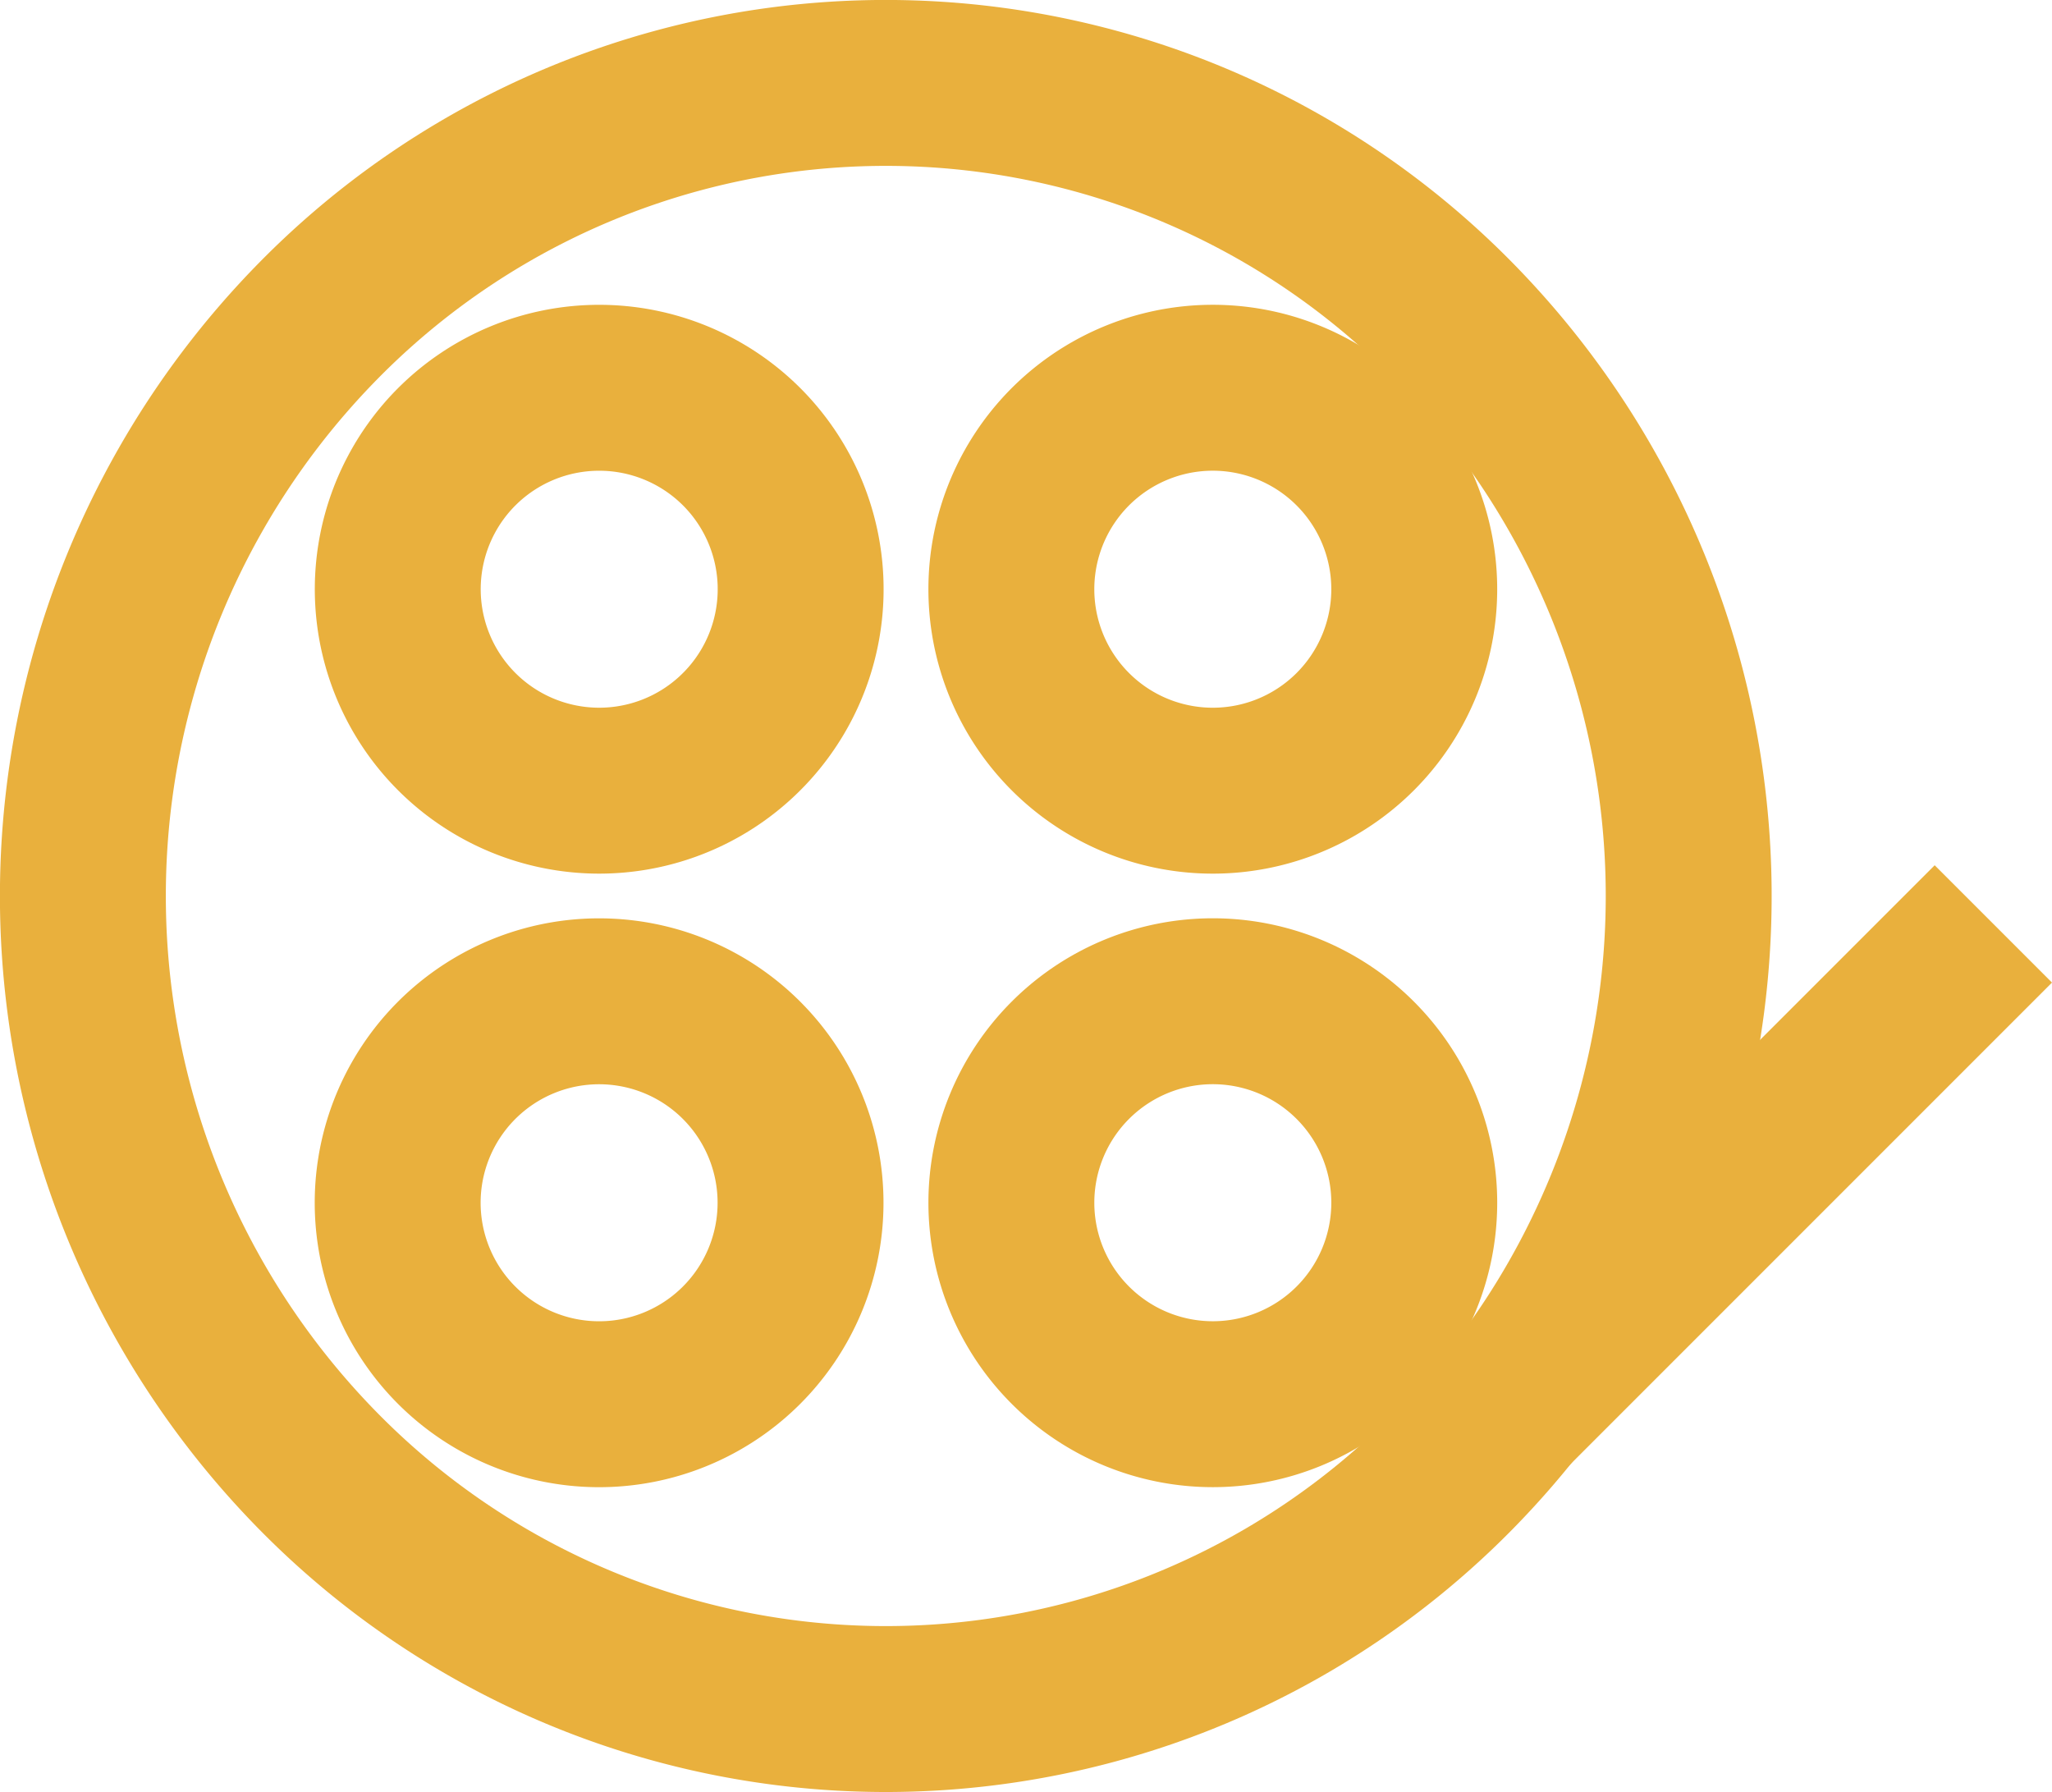
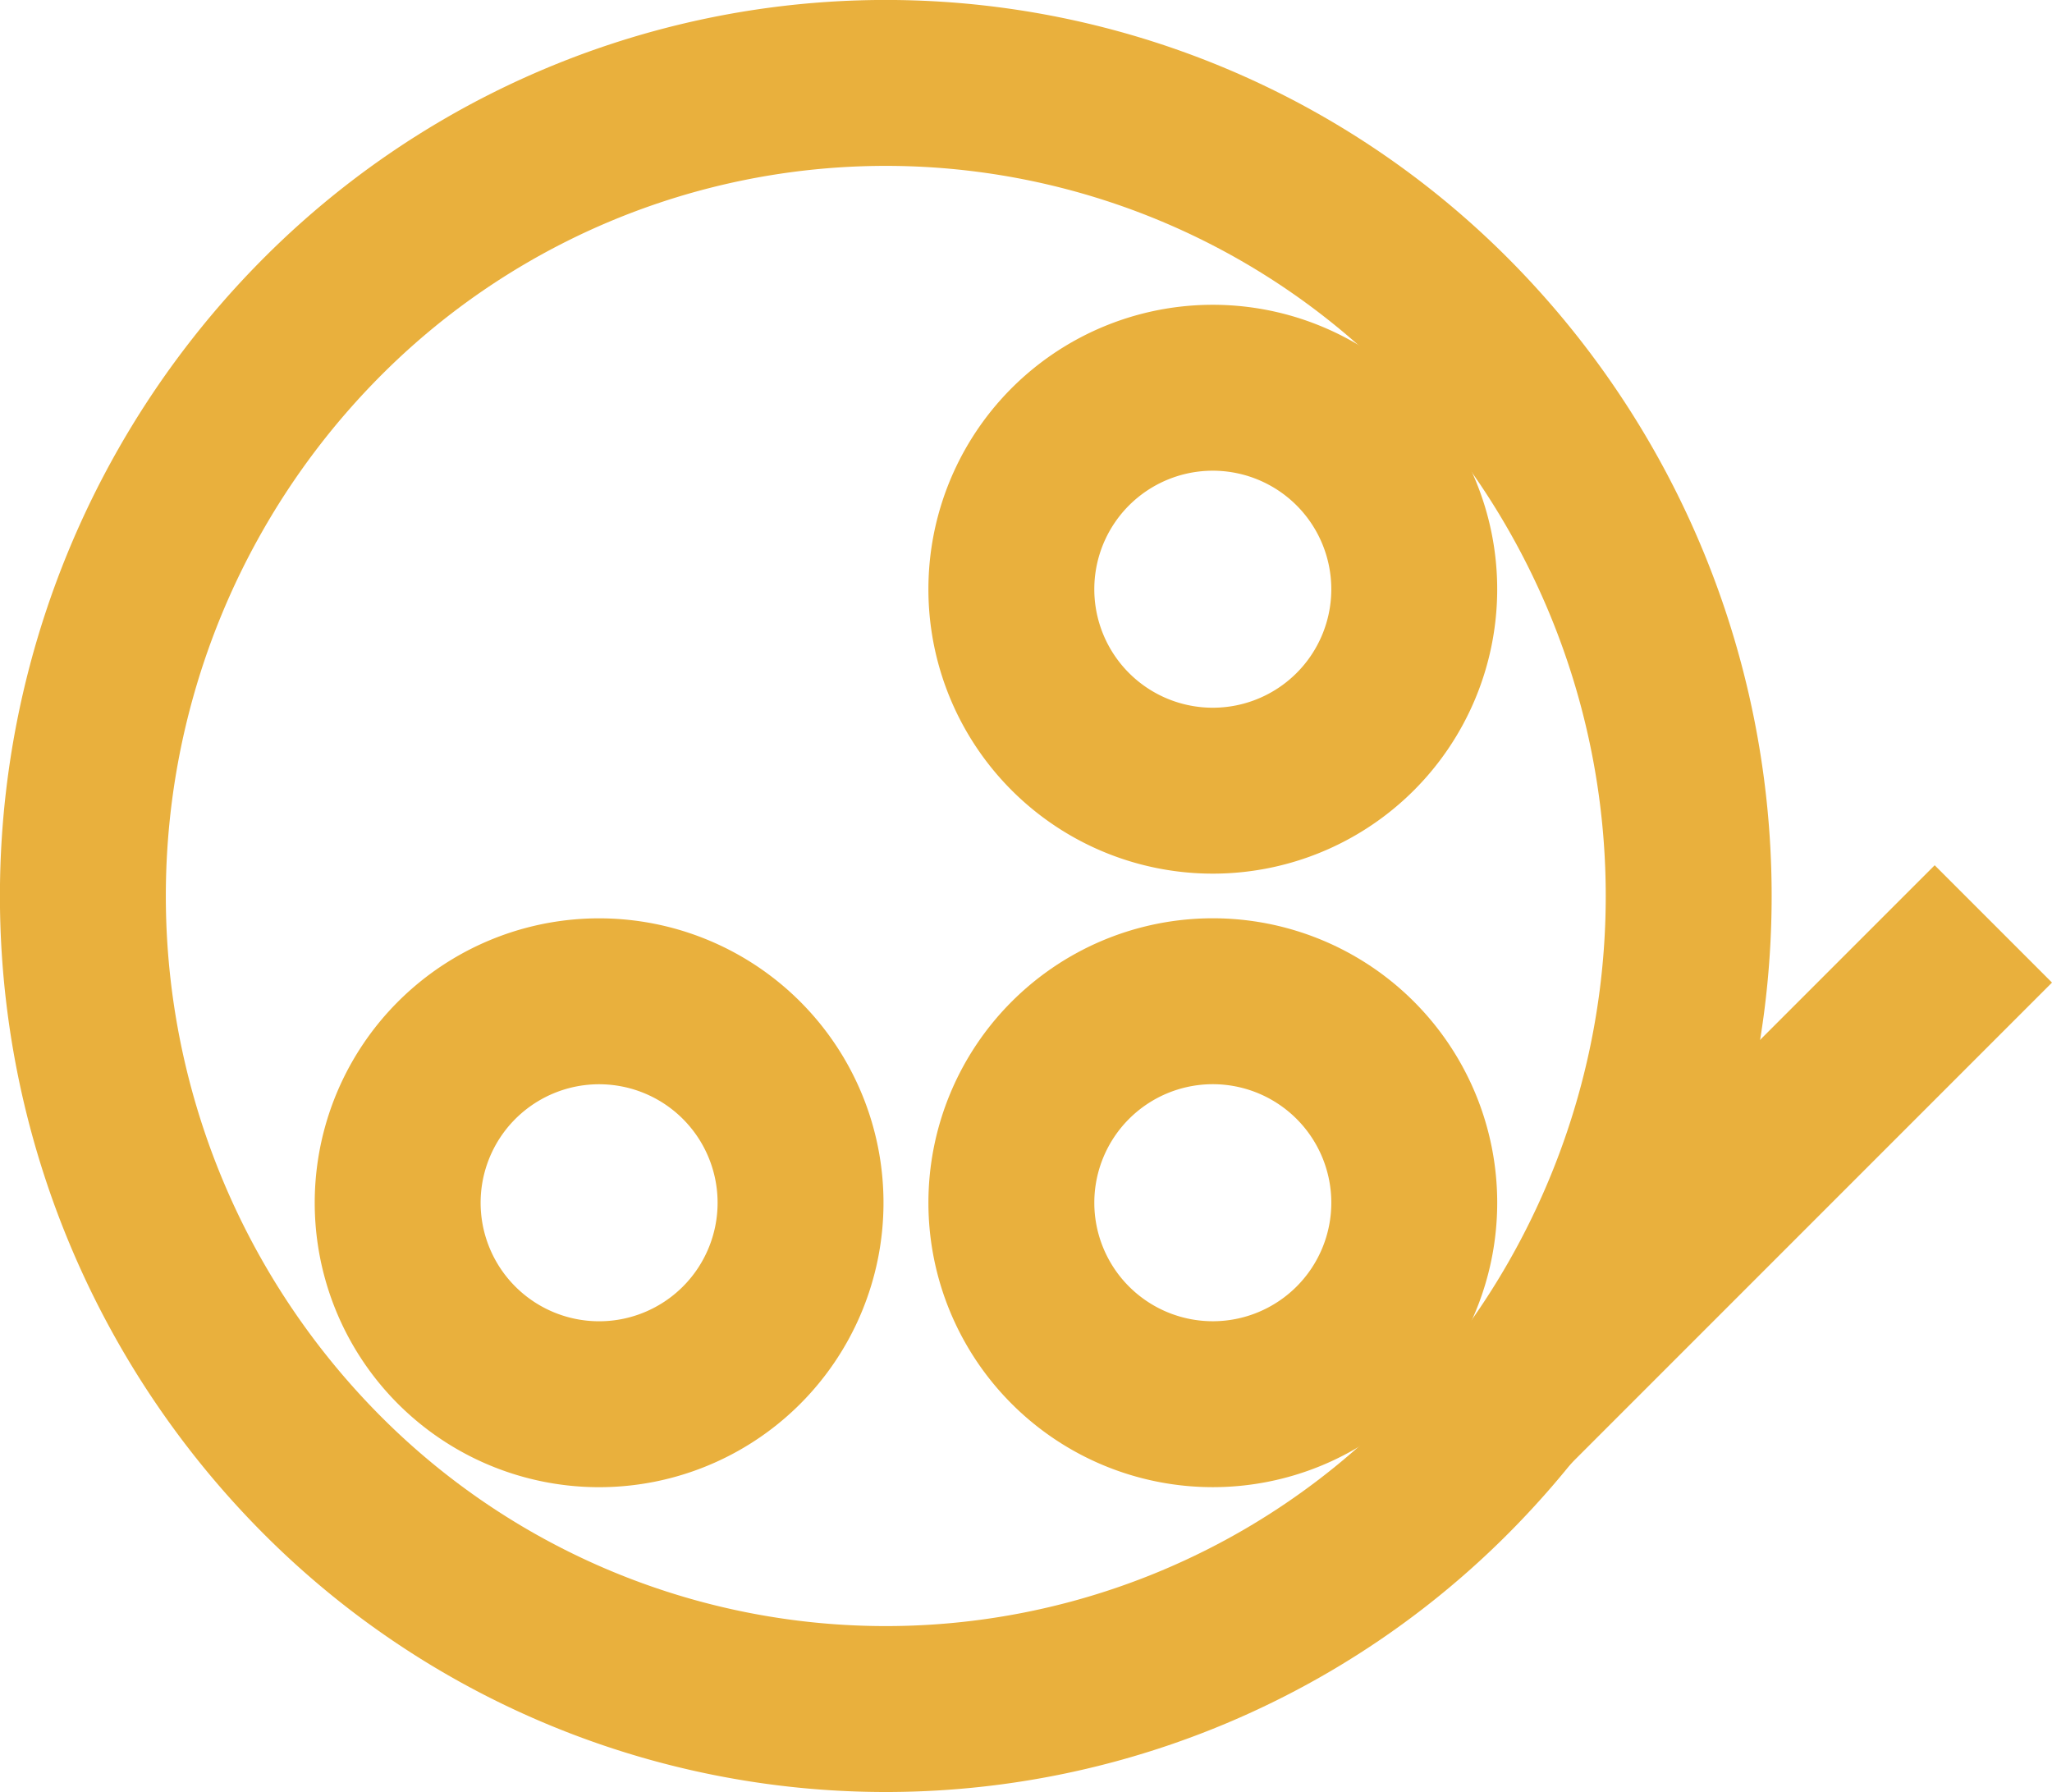
<svg xmlns="http://www.w3.org/2000/svg" width="40.817" height="35.642" viewBox="0 0 40.817 35.642">
  <g id="icon01-4" transform="translate(-114.887 -456.423)">
    <path id="패스_3427" data-name="패스 3427" d="M143.8,462.81a16.314,16.314,0,0,1,0,22.868,15.831,15.831,0,0,1-22.586,0,16.313,16.313,0,0,1,0-22.869A15.829,15.829,0,0,1,143.8,462.81Z" transform="translate(0)" fill="none" stroke="#e9b03d" stroke-width="3.3" />
    <g id="그룹_88" data-name="그룹 88" transform="translate(122.798 464.135)">
      <path id="패스_3428" data-name="패스 3428" d="M150.3,474.91a4.007,4.007,0,1,1,0-5.666A4.007,4.007,0,0,1,150.3,474.91Z" transform="translate(-131.253 -468.07)" fill="none" stroke="#e9b03d" stroke-width="3.3" />
      <path id="패스_3429" data-name="패스 3429" d="M133.375,491.831a4.007,4.007,0,1,1,0-5.666A4.008,4.008,0,0,1,133.375,491.831Z" transform="translate(-126.535 -472.788)" fill="none" stroke="#e9b03d" stroke-width="3.3" />
    </g>
    <g id="그룹_89" data-name="그룹 89" transform="translate(122.798 464.135)">
-       <path id="패스_3430" data-name="패스 3430" d="M133.376,469.243a4.007,4.007,0,1,1-5.666,0A4.009,4.009,0,0,1,133.376,469.243Z" transform="translate(-126.535 -468.07)" fill="none" stroke="#e9b03d" stroke-width="3.3" />
      <path id="패스_3431" data-name="패스 3431" d="M150.3,486.164a4.007,4.007,0,1,1-5.667,0A4.006,4.006,0,0,1,150.3,486.164Z" transform="translate(-131.253 -472.788)" fill="none" stroke="#e9b03d" stroke-width="3.3" />
    </g>
    <line id="선_27" data-name="선 27" y1="9.87" x2="9.87" transform="translate(144.667 474.799)" fill="none" stroke="#e9b03d" stroke-width="3.3" />
  </g>
</svg>